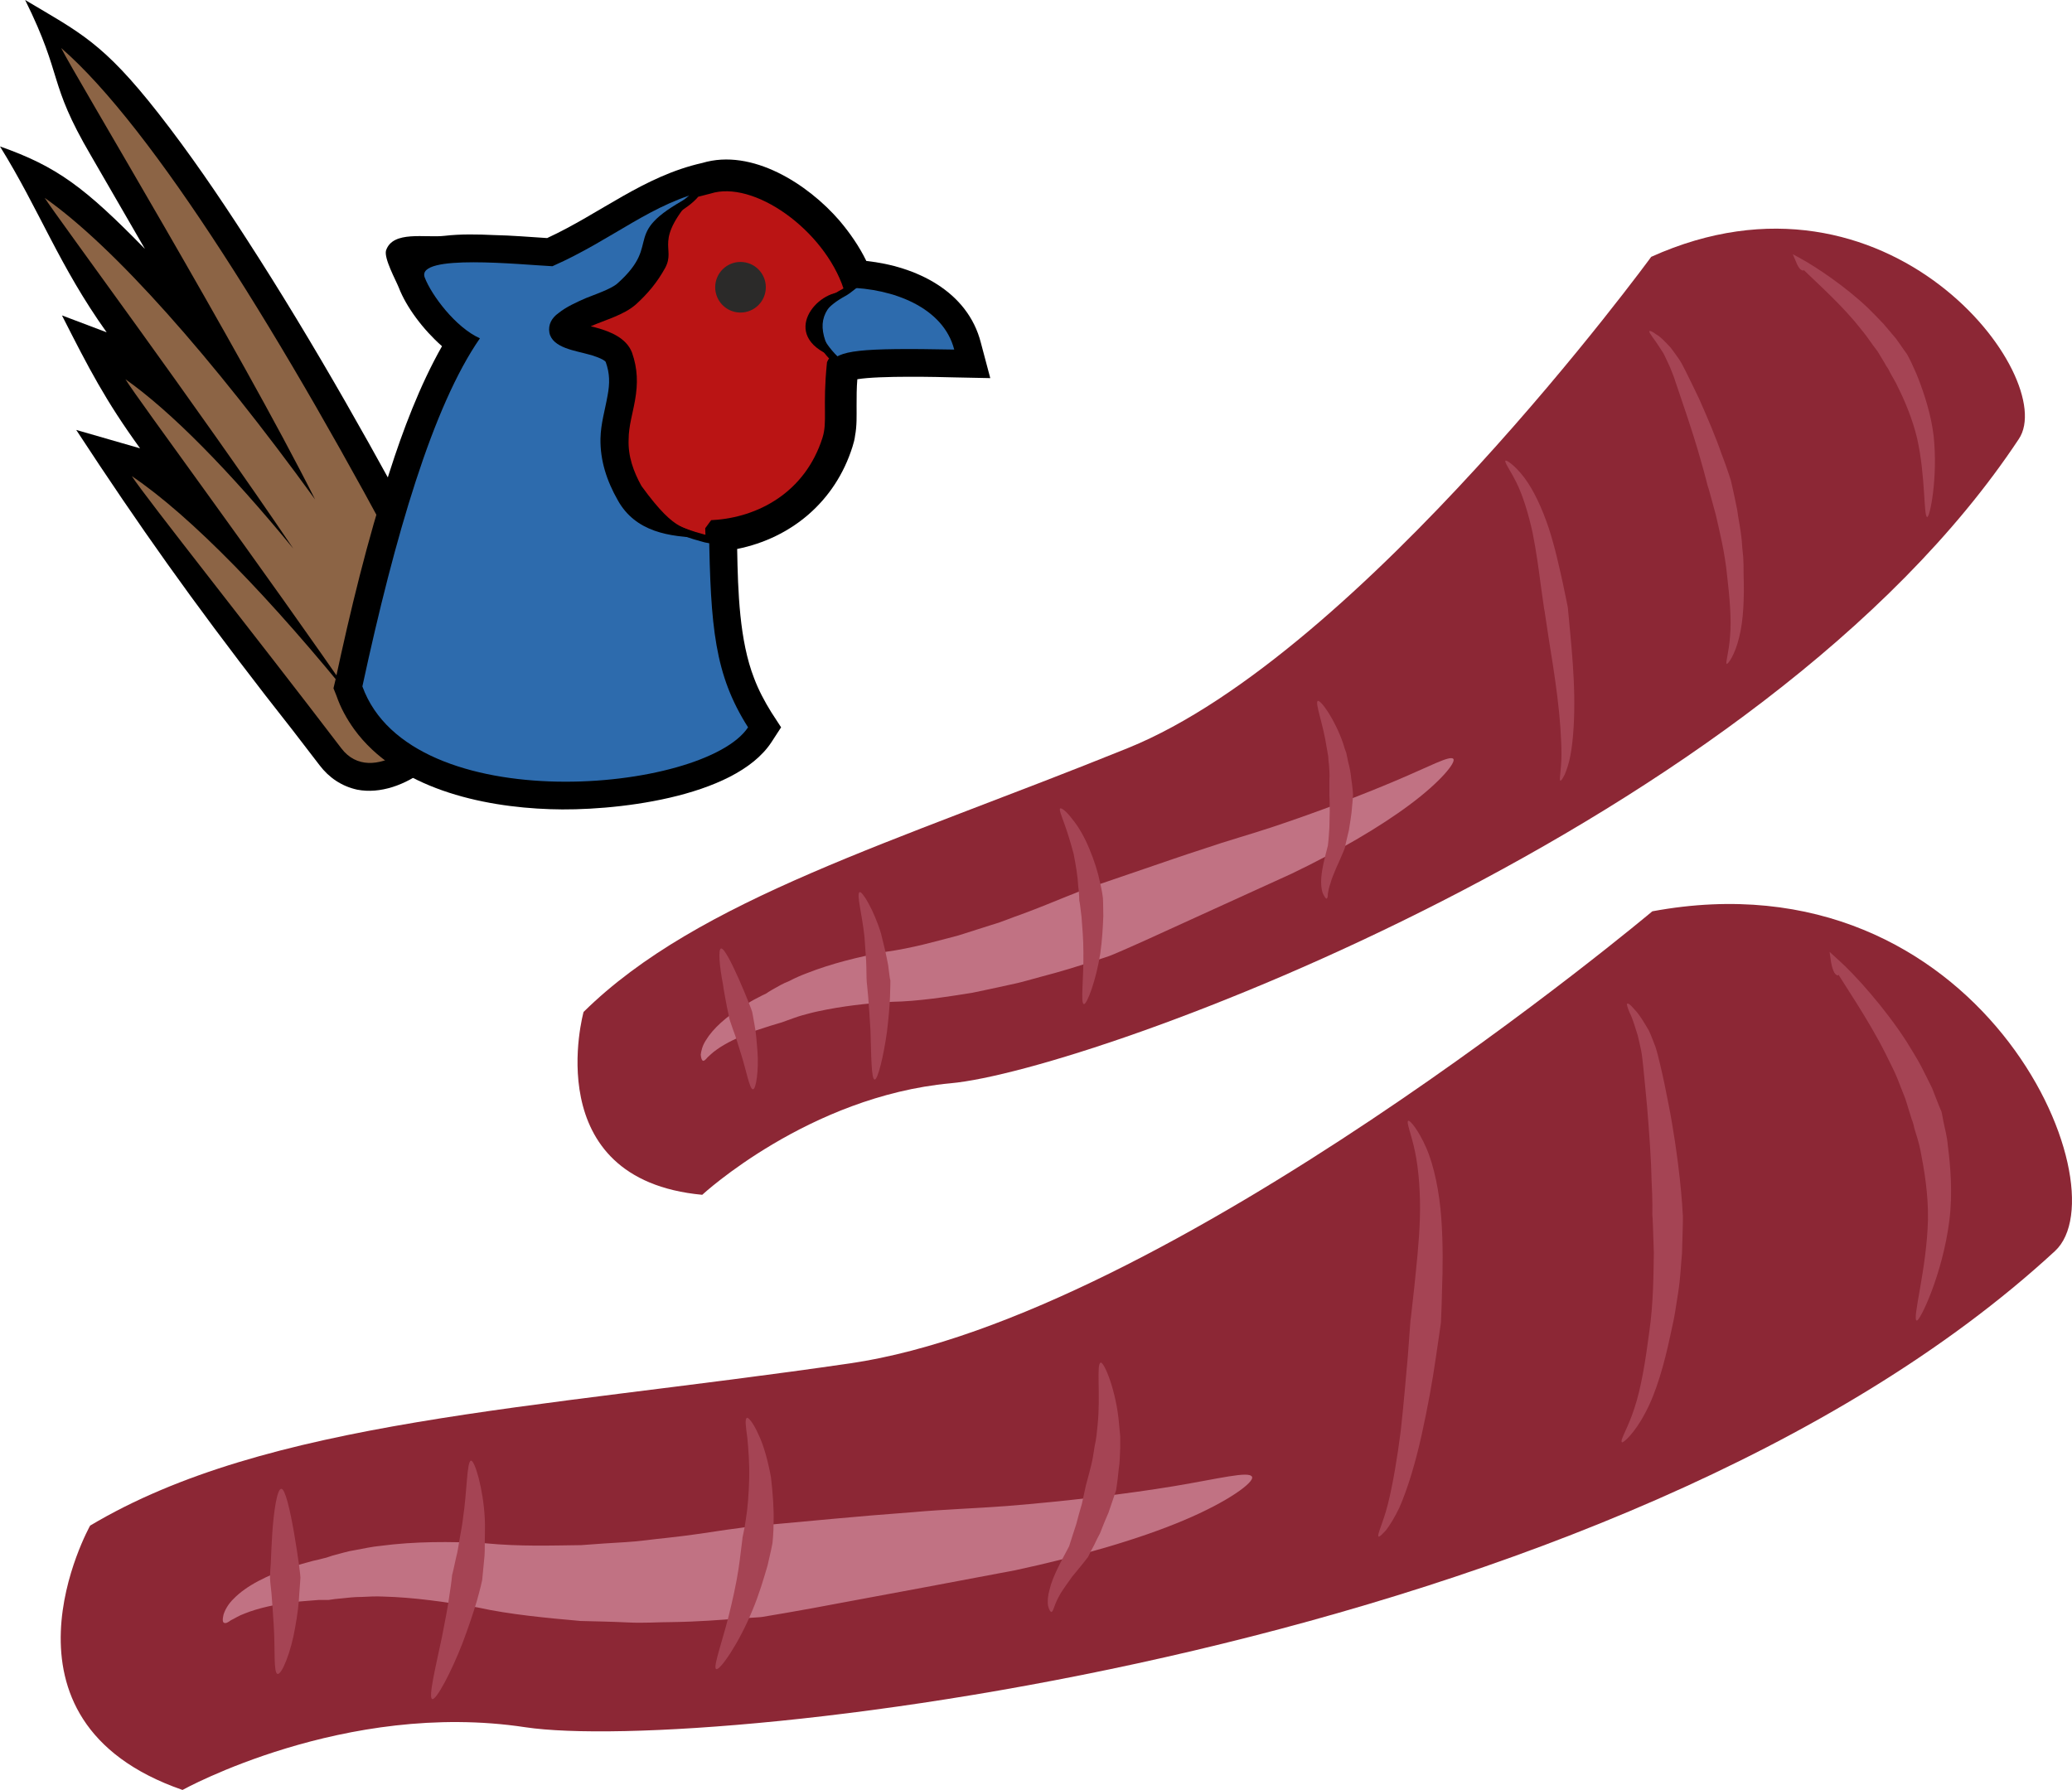
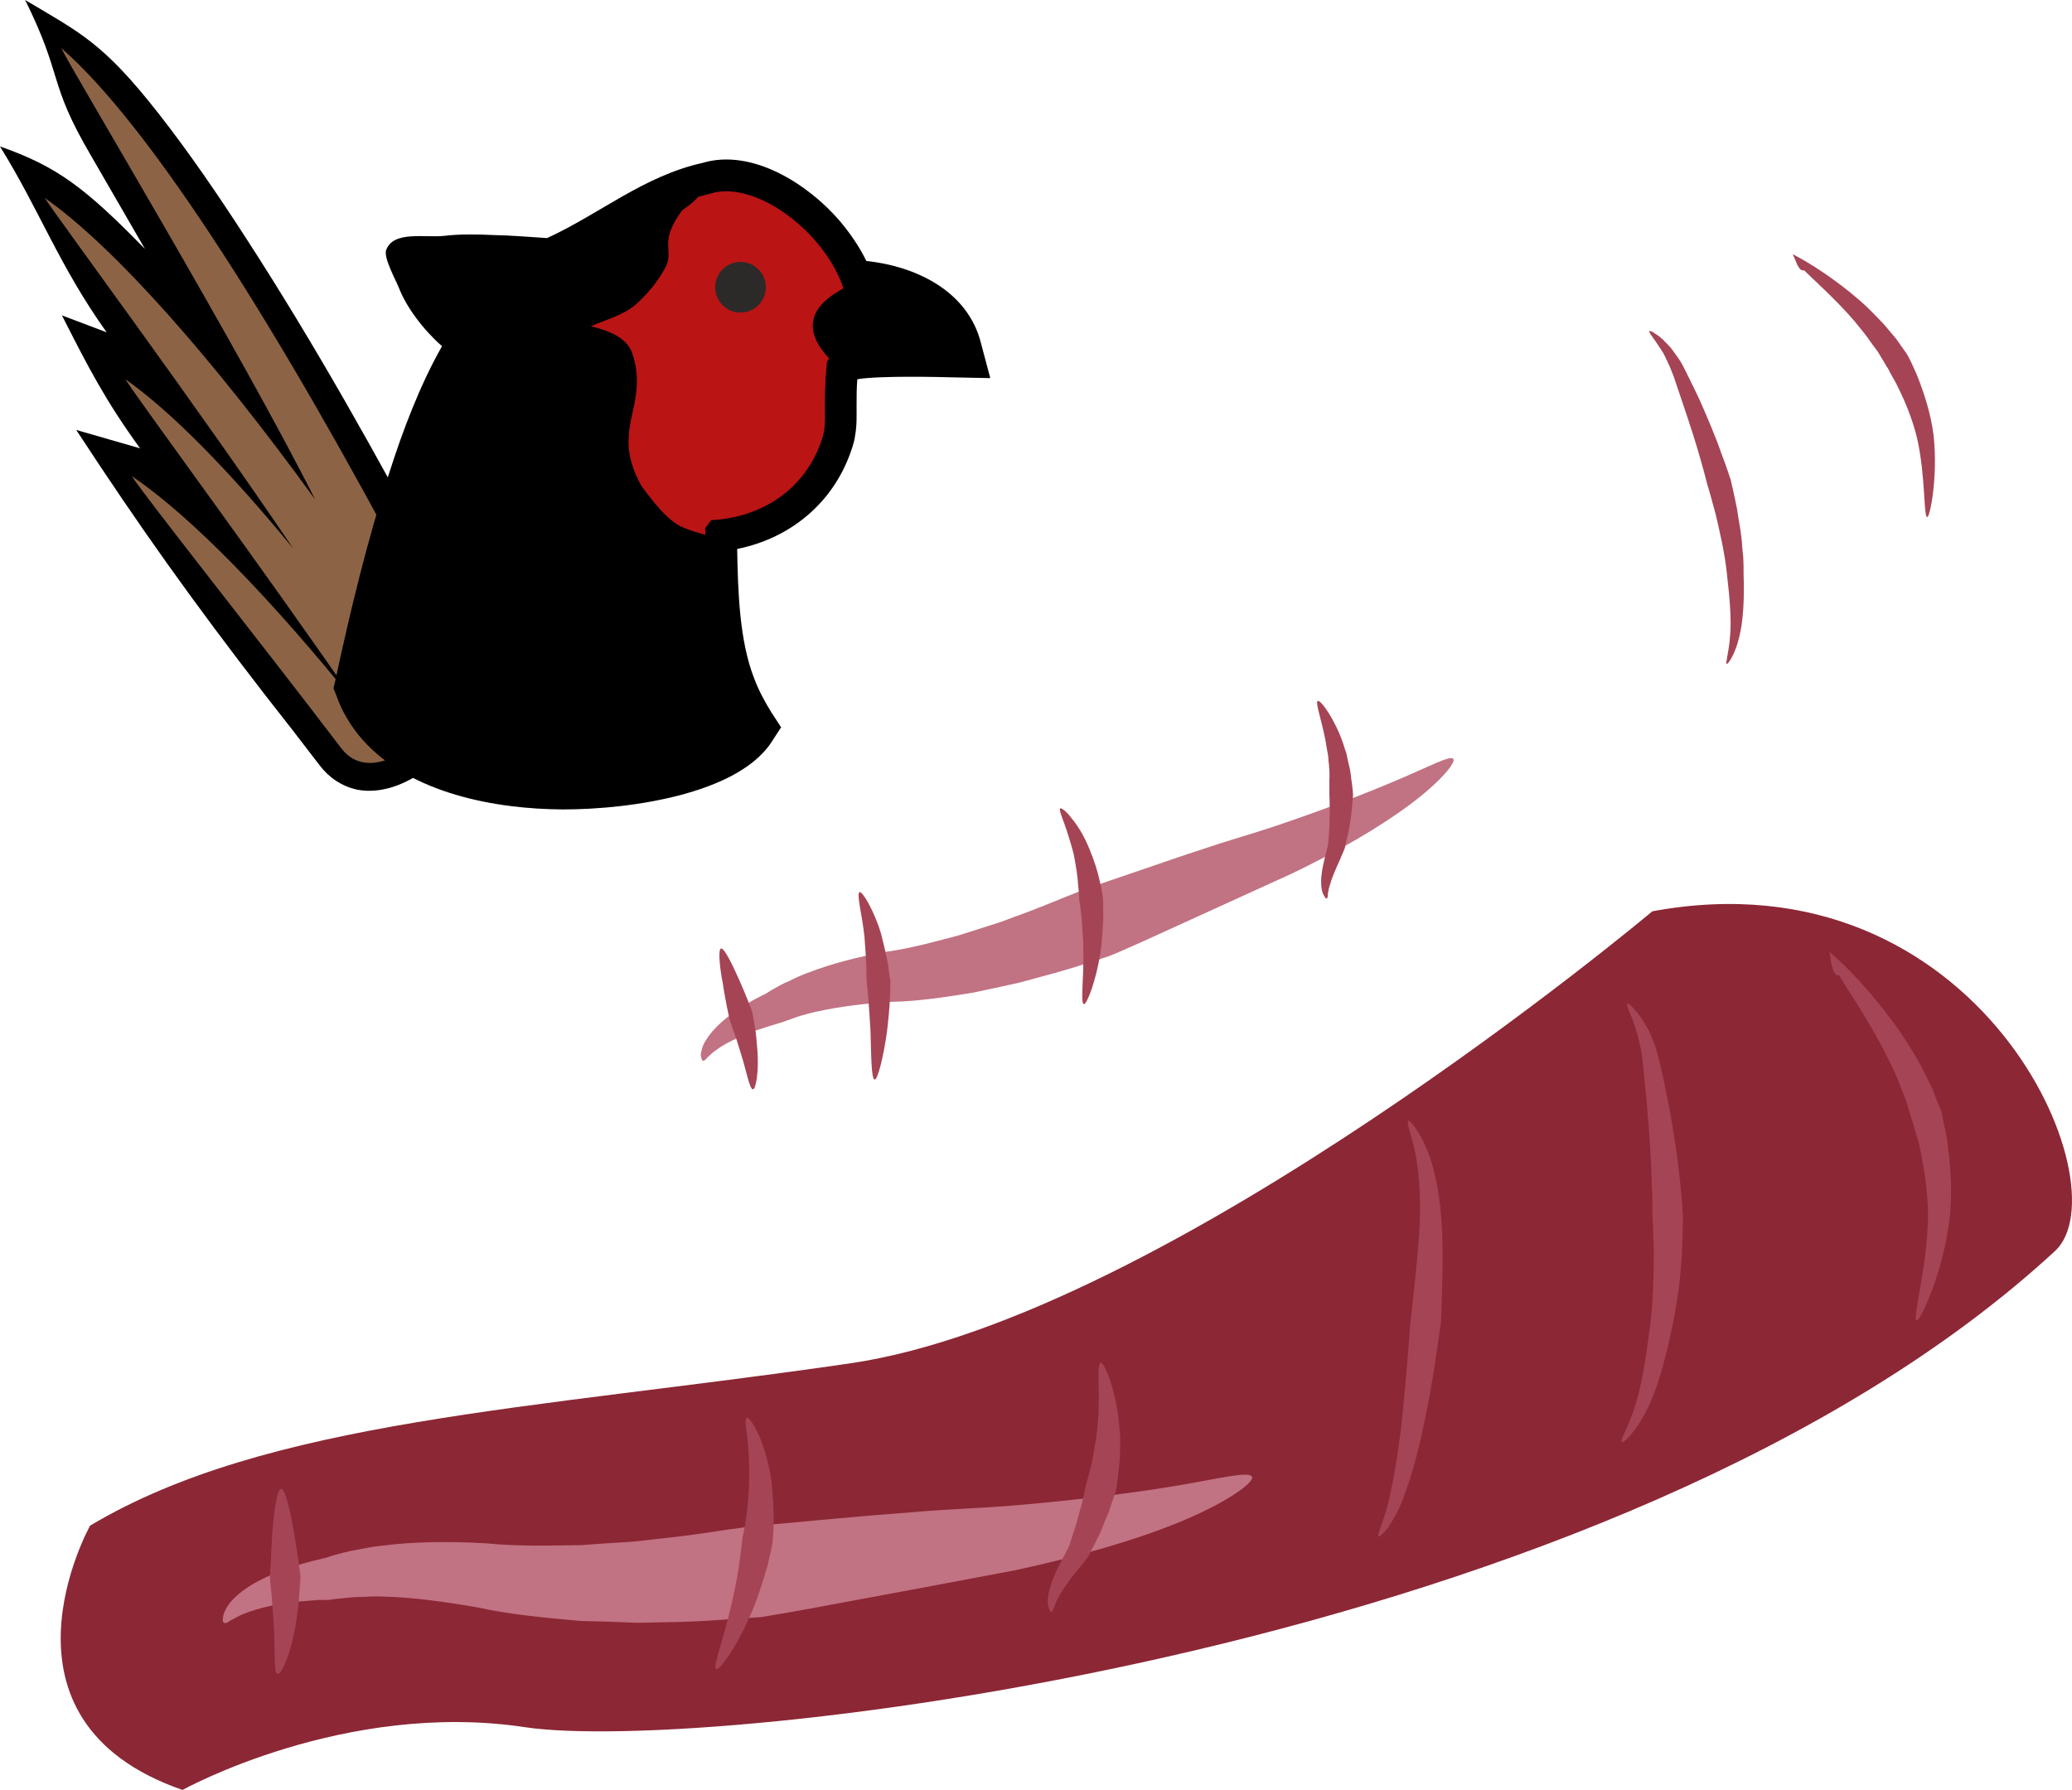
<svg xmlns="http://www.w3.org/2000/svg" xmlns:ns1="http://sodipodi.sourceforge.net/DTD/sodipodi-0.dtd" xmlns:ns2="http://www.inkscape.org/namespaces/inkscape" xml:space="preserve" width="55.175mm" height="47.67mm" version="1.1" style="clip-rule:evenodd;fill-rule:evenodd;image-rendering:optimizeQuality;shape-rendering:geometricPrecision;text-rendering:geometricPrecision" viewBox="0 0 5517.53 4767" id="svg61" ns1:docname="3150.svg" ns2:version="0.92.4 (5da689c313, 2019-01-14)">
  <ns1:namedview pagecolor="#ffffff" bordercolor="#666666" borderopacity="1" objecttolerance="10" gridtolerance="10" guidetolerance="10" ns2:pageopacity="0" ns2:pageshadow="2" ns2:window-width="640" ns2:window-height="480" id="namedview63" showgrid="false" ns2:zoom="0.2102413" ns2:cx="103.14331" ns2:cy="91.691337" ns2:window-x="0" ns2:window-y="0" ns2:window-maximized="0" ns2:current-layer="svg61" />
  <defs id="defs4">
    <style type="text/css" id="style2">
   
    .str0 {stroke:black;stroke-width:20}
    .fil8 {fill:#2B2A29}
    .fil5 {fill:black}
    .fil3 {fill:black}
    .fil6 {fill:#2D6BAD}
    .fil4 {fill:#8C6445}
    .fil7 {fill:#BA1414}
    .fil0 {fill:#8C2735;fill-rule:nonzero}
    .fil2 {fill:#A54454;fill-rule:nonzero}
    .fil1 {fill:#C17283;fill-rule:nonzero}
   
  </style>
  </defs>
  <g id="Vrstva_x0020_1" transform="translate(-7771,-12509)">
    <path class="fil0" d="m 8011,16572 c 0,0 -290,518 246,704 0,0 432,-240 913,-167 482,72 2909,-194 4073,-1268 185,-170 -198,-1067 -1072,-905 0,0 -1285,1080 -2137,1204 -852,124 -1550,150 -2023,432 z" id="path7" ns2:connector-curvature="0" style="fill:#8c2735;fill-rule:nonzero" />
    <path class="fil1" d="m 11105,16442 c 7,14 -63,66 -182,116 -118,50 -281,97 -449,133 -164,31 -329,62 -454,85 -125,24 -213,38 -218,39 -2,1 -28,2 -70,5 -42,3 -101,8 -173,9 -35,0 -73,3 -114,1 -41,-2 -84,-3 -128,-4 -89,-8 -188,-17 -274,-36 -86,-15 -172,-27 -251,-29 -20,-1 -39,0 -58,1 -19,0 -37,2 -55,4 -11,1 -22,2 -33,4 -9,0 -18,0 -26,0 -17,1 -34,3 -50,4 -64,6 -115,19 -147,32 -17,6 -28,14 -37,18 -8,6 -14,9 -18,7 -4,-1 -5,-8 -2,-21 3,-11 12,-29 28,-44 32,-33 88,-62 156,-84 17,-6 35,-11 54,-16 9,-2 19,-4 29,-7 5,-1 0,0 8,-2 l 15,-5 c 20,-5 41,-12 62,-15 22,-4 44,-9 66,-11 90,-12 186,-12 279,-7 93,9 175,6 256,5 41,-3 81,-6 119,-8 37,-2 73,-8 106,-11 66,-7 122,-16 162,-22 40,-5 64,-9 67,-9 5,-1 90,-8 216,-20 63,-6 137,-12 216,-18 78,-7 165,-10 245,-16 163,-13 326,-33 447,-53 120,-20 200,-41 208,-25 z" id="path9" ns2:connector-curvature="0" style="fill:#c17283;fill-rule:nonzero" />
    <path class="fil2" d="m 12104,15182 c 3,-2 10,4 20,16 12,12 24,32 38,56 6,13 11,27 17,42 5,15 9,32 13,49 8,33 15,68 22,104 14,71 24,143 30,198 6,55 8,94 8,96 1,2 0,43 -2,104 -3,30 -4,65 -10,103 -3,18 -6,38 -9,57 -3,19 -8,38 -12,58 -16,76 -38,154 -67,207 -28,54 -59,81 -62,78 -6,-5 16,-37 33,-90 18,-53 30,-128 40,-205 11,-77 11,-152 12,-210 -2,-58 -3,-97 -4,-100 0,-2 1,-38 -2,-92 -1,-54 -6,-125 -12,-197 -3,-35 -7,-71 -10,-104 -2,-16 -3,-32 -6,-46 -3,-14 -6,-28 -9,-40 -8,-25 -14,-46 -21,-59 -6,-14 -9,-24 -7,-25 z" id="path11" ns2:connector-curvature="0" style="fill:#a54454;fill-rule:nonzero" />
    <path class="fil2" d="m 12666,15106 c -1,2 -6,0 -10,-6 -4,-7 -7,-17 -9,-28 l -4,-28 23,21 c 44,39 124,128 182,218 14,23 28,45 39,66 11,22 21,41 29,58 14,36 23,59 24,60 1,1 3,11 6,28 3,16 10,40 12,66 7,53 13,127 4,198 -18,144 -79,270 -87,267 -13,-4 27,-137 30,-270 1,-67 -10,-132 -20,-183 -5,-25 -12,-44 -16,-58 -3,-14 -6,-23 -7,-24 0,-1 -7,-22 -17,-55 -6,-16 -14,-35 -22,-56 -8,-20 -20,-42 -31,-65 -45,-90 -112,-187 -142,-237 6,-2 13,-4 19,-7 -2,12 -3,20 -3,25 0,5 1,9 0,10 z" id="path13" ns2:connector-curvature="0" style="fill:#a54454;fill-rule:nonzero" />
    <path class="fil2" d="m 11521,15494 c 4,-3 27,24 48,72 21,48 35,118 40,187 5,69 4,138 2,190 -1,52 -3,87 -3,89 0,2 -6,40 -14,96 -8,56 -21,129 -37,201 -16,73 -37,144 -60,196 -12,25 -25,46 -35,59 -11,12 -18,19 -20,17 -5,-4 12,-35 25,-87 13,-52 25,-123 34,-194 8,-72 14,-145 19,-200 4,-55 7,-93 7,-95 1,-2 4,-37 10,-87 5,-51 13,-118 15,-184 2,-65 -3,-131 -13,-178 -10,-48 -24,-79 -18,-82 z" id="path15" ns2:connector-curvature="0" style="fill:#a54454;fill-rule:nonzero" />
    <path class="fil2" d="m 10702,16138 c 9,-3 42,76 49,164 1,10 2,21 3,32 0,11 0,21 0,31 -1,21 -1,40 -4,57 -3,33 -7,55 -7,56 -1,2 -8,25 -20,59 -7,16 -15,35 -23,56 -5,9 -10,19 -15,30 l -8,15 c -3,5 -4,9 -9,18 -16,21 -29,36 -42,52 -12,17 -23,32 -31,45 -8,14 -13,25 -16,34 -3,8 -5,14 -8,15 -3,0 -6,-5 -9,-16 -2,-11 -1,-27 4,-44 8,-35 33,-79 52,-115 6,-20 13,-40 19,-59 5,-19 10,-38 15,-54 7,-31 11,-53 12,-54 0,-1 6,-21 13,-50 4,-15 6,-32 9,-50 2,-9 4,-19 5,-29 1,-9 2,-19 3,-29 8,-79 -4,-161 8,-164 z" id="path17" ns2:connector-curvature="0" style="fill:#a54454;fill-rule:nonzero" />
    <path class="fil2" d="m 9760,16285 c 4,-2 18,15 31,45 14,29 25,70 33,113 5,43 8,86 7,119 0,33 -3,55 -3,57 0,1 -5,25 -13,59 -10,34 -23,79 -41,121 -35,86 -87,161 -96,155 -10,-5 22,-87 41,-173 10,-42 18,-85 22,-118 4,-32 7,-55 7,-56 -1,-1 5,-21 9,-51 5,-30 8,-69 9,-109 1,-39 -2,-79 -5,-109 -4,-30 -7,-50 -1,-53 z" id="path19" ns2:connector-curvature="0" style="fill:#a54454;fill-rule:nonzero" />
-     <path class="fil2" d="m 9025,16399 c 10,-2 33,75 37,155 1,20 0,40 0,59 0,19 0,37 -2,52 -3,30 -5,51 -5,52 0,1 -5,23 -14,55 -9,31 -23,72 -38,112 -31,80 -71,154 -81,150 -11,-4 9,-85 26,-166 8,-41 16,-81 20,-112 5,-31 7,-52 7,-53 1,-2 5,-21 11,-48 4,-14 6,-31 9,-48 3,-18 7,-36 9,-55 11,-74 10,-150 21,-153 z" id="path21" ns2:connector-curvature="0" style="fill:#a54454;fill-rule:nonzero" />
    <path class="fil2" d="m 8520,16474 c 21,-1 52,231 51,236 0,1 -1,18 -3,43 -1,25 -5,58 -11,90 -11,66 -36,127 -47,124 -11,-3 -6,-65 -10,-128 -2,-31 -4,-62 -6,-86 -3,-24 -4,-40 -4,-41 0,-1 0,-16 2,-38 1,-22 2,-52 4,-81 4,-60 13,-119 24,-119 z" id="path23" ns2:connector-curvature="0" style="fill:#a54454;fill-rule:nonzero" />
-     <path class="fil0" d="m 9325,15204 c 0,0 -124,446 316,487 0,0 283,-262 661,-297 377,-34 2164,-687 2845,-1716 109,-163 -347,-770 -979,-485 0,0 -771,1056 -1393,1308 -622,252 -1145,402 -1450,703 z" id="path25" ns2:connector-curvature="0" style="fill:#8c2735;fill-rule:nonzero" />
    <path class="fil1" d="m 11641,14530 c 8,9 -35,62 -116,122 -80,60 -194,126 -315,184 -118,54 -237,108 -327,149 -91,42 -154,69 -158,70 -2,1 -21,7 -52,17 -31,10 -75,24 -129,38 -27,7 -55,16 -86,22 -32,7 -64,14 -98,21 -69,11 -146,23 -214,24 -68,4 -135,12 -195,25 -15,3 -29,7 -44,11 -14,4 -27,9 -41,14 -8,3 -16,6 -24,8 -7,2 -13,4 -20,6 -13,4 -25,8 -37,12 -47,17 -83,35 -105,51 -12,8 -19,16 -25,21 -5,6 -9,10 -12,9 -3,-1 -5,-6 -6,-16 1,-9 4,-24 14,-39 18,-30 54,-63 102,-92 12,-8 24,-15 38,-22 6,-3 13,-7 20,-10 4,-2 1,-1 6,-4 l 10,-6 c 14,-8 29,-17 45,-23 15,-8 31,-15 47,-21 66,-26 139,-44 210,-57 72,-10 134,-28 195,-44 31,-10 60,-19 88,-28 28,-8 55,-20 79,-28 49,-18 89,-35 119,-47 29,-11 46,-19 48,-19 4,-2 67,-23 160,-55 47,-16 101,-35 160,-54 58,-20 123,-38 183,-58 120,-40 240,-86 327,-123 88,-37 144,-68 153,-58 z" id="path27" ns2:connector-curvature="0" style="fill:#c17283;fill-rule:nonzero" />
    <path class="fil2" d="m 12163,13391 c 2,-2 8,1 19,9 11,6 23,19 38,35 7,9 13,18 21,29 7,10 13,22 19,34 12,24 24,49 36,74 23,52 45,104 59,145 16,41 24,69 25,71 0,1 8,33 17,79 3,24 9,50 12,80 1,14 2,29 4,45 1,15 1,30 1,46 2,61 0,123 -12,169 -11,46 -30,72 -33,70 -4,-2 6,-30 9,-74 4,-44 -1,-102 -8,-162 -6,-61 -20,-117 -30,-161 -12,-44 -20,-74 -21,-75 -1,-2 -7,-29 -19,-70 -11,-40 -28,-93 -46,-146 -9,-26 -18,-53 -26,-77 -5,-12 -9,-24 -14,-34 -5,-10 -9,-20 -14,-29 -11,-17 -20,-31 -27,-40 -7,-10 -11,-16 -10,-18 z" id="path29" ns2:connector-curvature="0" style="fill:#a54454;fill-rule:nonzero" />
    <path class="fil2" d="m 12574,13229 c 0,1 -4,1 -9,-3 -4,-4 -8,-11 -11,-19 l -9,-21 22,12 c 40,22 117,73 178,131 15,15 29,29 42,43 12,14 23,27 33,39 17,24 28,40 29,41 0,0 4,7 10,19 5,12 14,29 21,48 15,39 33,93 40,150 12,112 -10,218 -17,217 -10,0 -4,-108 -27,-210 -12,-50 -32,-98 -50,-134 -8,-18 -17,-31 -22,-41 -5,-11 -9,-16 -10,-17 0,-1 -9,-16 -23,-39 -8,-10 -17,-23 -27,-37 -10,-14 -23,-29 -35,-44 -51,-60 -120,-120 -152,-153 4,-3 9,-6 13,-9 1,9 1,16 2,20 1,3 3,6 2,7 z" id="path31" ns2:connector-curvature="0" style="fill:#a54454;fill-rule:nonzero" />
-     <path class="fil2" d="m 11780,13736 c 2,-3 25,12 50,45 25,33 48,83 65,134 17,52 28,104 37,144 8,39 14,66 14,68 0,1 3,31 7,75 4,43 9,101 10,159 1,58 -2,116 -10,159 -4,22 -10,39 -15,51 -6,12 -10,18 -12,17 -4,-2 3,-29 3,-70 0,-42 -4,-98 -11,-154 -7,-56 -16,-112 -23,-155 -6,-42 -11,-71 -11,-73 -1,-1 -4,-28 -10,-68 -5,-39 -12,-91 -22,-141 -11,-50 -26,-99 -43,-133 -17,-34 -33,-55 -29,-58 z" id="path33" ns2:connector-curvature="0" style="fill:#a54454;fill-rule:nonzero" />
    <path class="fil2" d="m 11280,14376 c 7,-5 46,49 68,114 2,8 5,16 8,24 2,8 3,16 5,24 4,15 7,30 8,43 4,26 5,43 5,44 0,1 -1,20 -4,48 -2,14 -4,30 -7,47 -2,8 -4,16 -6,25 l -3,13 c -1,5 -1,8 -4,15 -8,19 -14,33 -21,48 -6,15 -12,28 -15,40 -4,11 -6,21 -7,28 0,7 -1,12 -3,13 -2,1 -5,-3 -9,-11 -4,-7 -6,-20 -6,-34 0,-28 10,-65 18,-96 2,-16 3,-33 4,-48 0,-16 1,-31 1,-44 0,-25 -1,-42 -1,-43 0,-1 0,-17 0,-40 1,-12 0,-26 -1,-40 -1,-7 -2,-15 -2,-22 -1,-8 -3,-16 -4,-23 -9,-62 -32,-121 -24,-125 z" id="path35" ns2:connector-curvature="0" style="fill:#a54454;fill-rule:nonzero" />
    <path class="fil2" d="m 10594,14662 c 4,-2 17,8 32,28 16,19 33,48 46,80 13,31 23,63 28,88 6,25 8,42 8,43 0,1 1,20 1,48 -1,27 -3,64 -8,99 -11,71 -36,138 -44,135 -9,-2 0,-70 -1,-138 0,-34 -3,-68 -5,-94 -3,-25 -5,-42 -6,-43 0,-1 0,-17 -3,-41 -1,-23 -6,-53 -12,-84 -8,-30 -17,-59 -25,-81 -8,-22 -14,-37 -11,-40 z" id="path37" ns2:connector-curvature="0" style="fill:#a54454;fill-rule:nonzero" />
    <path class="fil2" d="m 10060,14885 c 7,-4 39,50 57,110 4,15 7,30 11,45 3,14 6,28 8,39 3,24 5,40 6,41 0,1 0,18 -1,44 -1,25 -4,59 -8,92 -9,66 -25,130 -33,128 -9,-1 -9,-66 -11,-130 -2,-33 -4,-65 -6,-89 -2,-24 -4,-40 -4,-41 0,-1 -1,-16 -1,-39 0,-11 -1,-24 -2,-38 -1,-13 -2,-28 -3,-43 -6,-58 -22,-115 -13,-119 z" id="path39" ns2:connector-curvature="0" style="fill:#a54454;fill-rule:nonzero" />
    <path class="fil2" d="m 9691,15035 c 16,-4 83,165 83,169 0,1 3,14 6,33 4,19 6,45 8,71 4,52 -4,103 -12,102 -9,0 -17,-48 -32,-95 -7,-23 -14,-46 -21,-64 -6,-17 -10,-29 -10,-30 0,0 -2,-12 -6,-29 -3,-17 -8,-40 -11,-63 -9,-45 -13,-92 -5,-94 z" id="path41" ns2:connector-curvature="0" style="fill:#a54454;fill-rule:nonzero" />
    <g id="_381865000">
      <path class="fil3" d="m 8157,13172 c -160,-164 -235,-220 -386,-273 106,171 157,317 284,495 l -119,-45 c 72,142 116,227 208,354 l -170,-49 c 170,260 312,459 503,706 49,62 97,124 145,187 25,33 59,56 100,65 123,24 271,-98 288,-218 19,-133 -12,-250 -74,-369 -159,-299 -326,-598 -510,-882 -73,-113 -150,-226 -233,-332 -148,-189 -209,-215 -355,-302 103,208 59,216 175,414 48,83 96,166 144,249 z" id="path43" ns2:connector-curvature="0" style="fill:#000000" />
      <path class="fil4" d="m 8680,14502 c -224,-294 -519,-665 -558,-725 157,106 370,325 602,613 -255,-371 -586,-817 -619,-871 122,86 277,244 447,451 -258,-382 -626,-878 -662,-934 185,130 445,424 720,803 -202,-402 -641,-1131 -676,-1202 243,211 592,772 936,1423 59,111 82,212 66,324 -13,92 -176,223 -256,118 z" id="path45" ns2:connector-curvature="0" style="fill:#8c6445" />
      <path class="fil5" d="m 8948,13431 c -59,104 -105,226 -140,336 -59,181 -104,368 -144,554 l -5,21 8,20 c 11,32 27,61 47,89 114,157 339,207 522,213 162,6 490,-28 589,-178 l 26,-40 -26,-40 c -18,-29 -34,-59 -46,-91 -39,-100 -43,-231 -45,-344 144,-29 261,-126 307,-272 3,-10 6,-20 7,-30 5,-26 4,-53 4,-79 0,-24 0,-48 2,-71 59,-10 221,-6 256,-5 l 98,2 -25,-94 c -35,-138 -173,-204 -305,-218 -19,-39 -44,-75 -72,-108 -83,-96 -232,-193 -365,-153 -156,35 -272,135 -413,200 -47,-3 -94,-7 -142,-8 -43,-2 -88,-3 -131,2 -51,6 -138,-15 -156,39 -6,21 26,79 34,99 20,52 65,112 115,156 z" id="path47" ns2:connector-curvature="0" style="fill:#000000" />
-       <path class="fil6" d="m 9659,13919 11,-15 c 122,-7 253,-75 301,-227 14,-46 0,-82 12,-201 v 0 c 18,-34 76,-41 329,-36 -29,-113 -164,-163 -285,-165 -54,-160 -245,-299 -367,-260 v 0 c -152,33 -255,131 -418,203 -83,-4 -364,-34 -340,30 18,47 82,133 147,162 -125,180 -226,524 -313,927 129,357 912,283 1027,109 -89,-140 -100,-266 -104,-527 z" id="path49" ns2:connector-curvature="0" style="fill:#2d6bad" />
      <path class="fil7 str0" d="m 9625,13024 c -36,43 -78,43 -103,104 -35,85 -66,157 -189,209 -128,55 109,110 100,169 -37,236 -11,377 207,435 7,2 14,4 20,5 l -1,-27 11,-15 c 122,-7 253,-75 301,-227 14,-46 0,-82 12,-201 v 0 c 2,-5 6,-9 10,-12 -2,-2 -4,-4 -6,-6 -43,-47 -79,-111 33,-171 6,-4 11,-7 16,-11 l -9,-1 c -53,-160 -245,-299 -367,-260 v 0 c -12,3 -24,6 -35,9 z" id="path51" ns2:connector-curvature="0" style="fill:#ba1414;stroke:#000000;stroke-width:20" />
      <path class="fil3" d="m 9479,13803 c -21,-38 -36,-79 -34,-124 0,-35 11,-69 17,-104 8,-45 7,-84 -8,-127 -15,-39 -58,-56 -94,-66 -4,-1 -10,-3 -16,-4 41,-18 88,-30 120,-58 32,-29 57,-59 78,-97 31,-57 -36,-68 83,-199 -215,109 -82,126 -210,240 -17,15 -62,30 -84,39 -25,11 -52,23 -73,40 -17,12 -28,30 -24,52 8,41 71,48 105,58 9,2 40,12 45,20 11,31 11,57 5,89 -7,40 -18,74 -19,115 -1,59 17,113 46,164 47,85 138,98 224,100 -45,-39 -61,0 -161,-138 z" id="path53" ns2:connector-curvature="0" style="fill:#000000" />
      <circle class="fil8" transform="matrix(-0.088,-0.009,-0.009,0.088,9742.89,13274)" r="762" id="circle55" cx="0" cy="0" style="fill:#2b2a29" />
-       <path class="fil3" d="m 9987,13458 c -141,-56 -41,-177 33,-171 -66,52 -75,90 -33,171 z" id="path57" ns2:connector-curvature="0" style="fill:#000000" />
    </g>
  </g>
</svg>